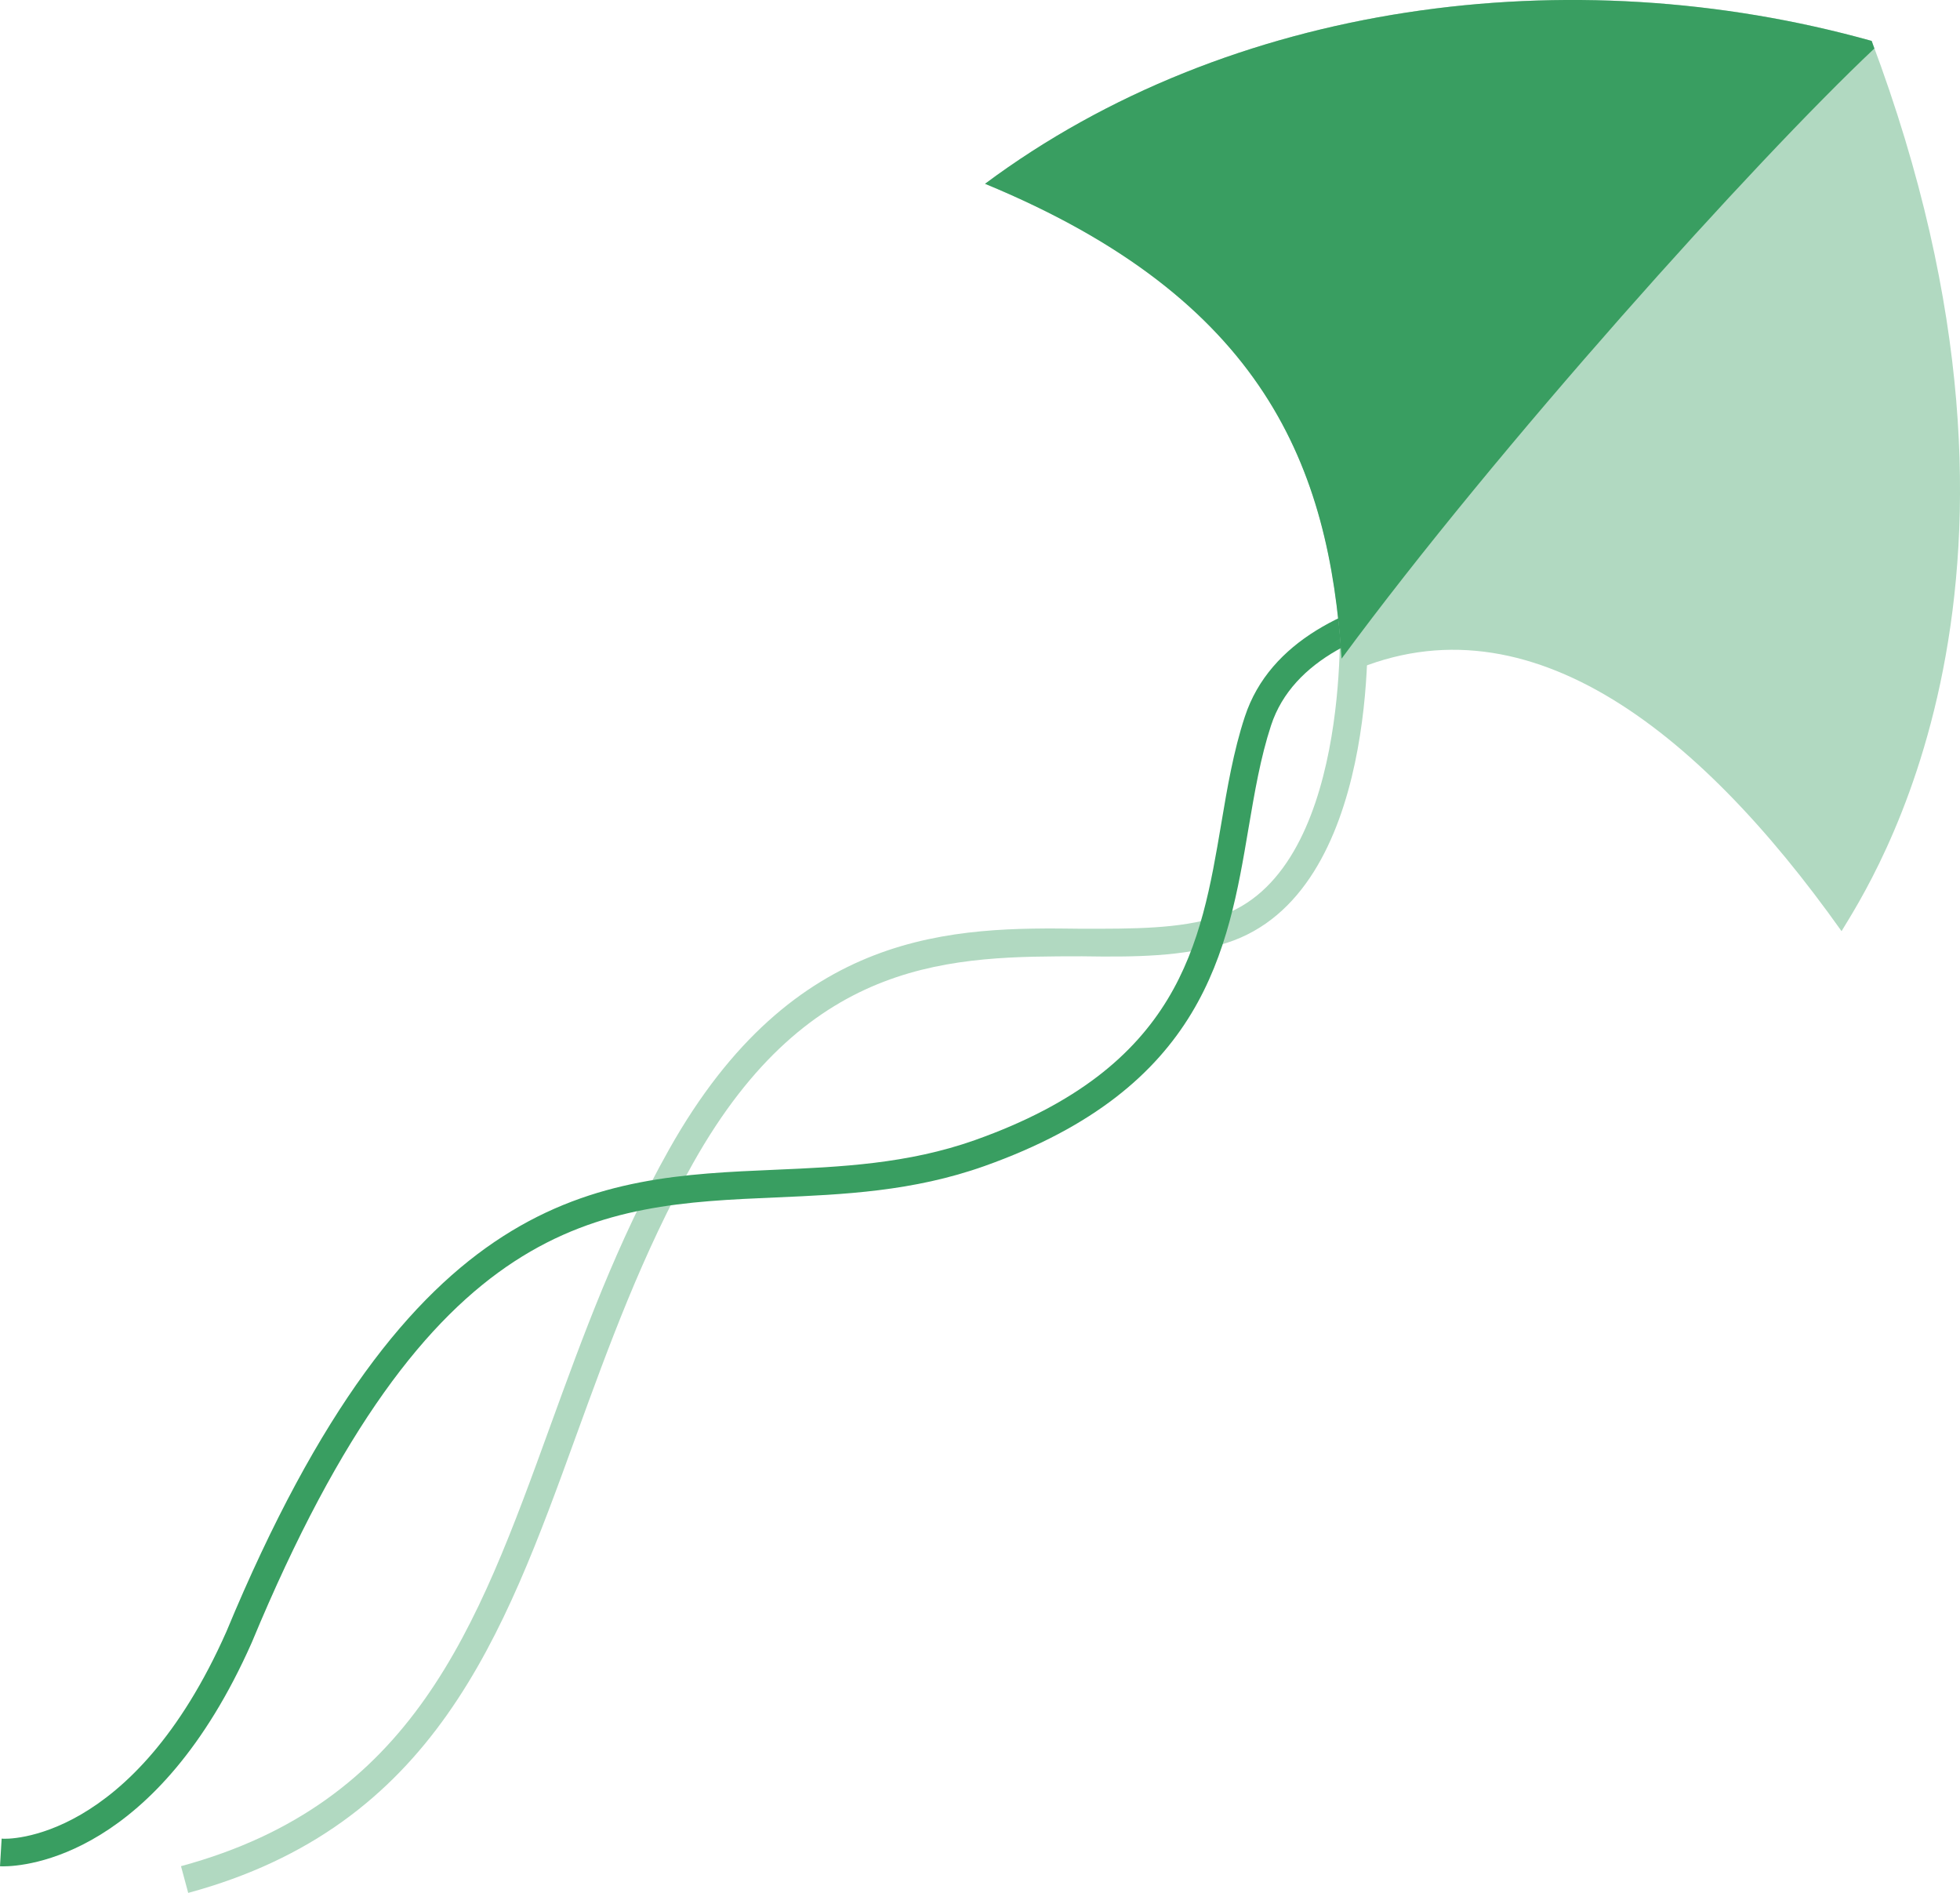
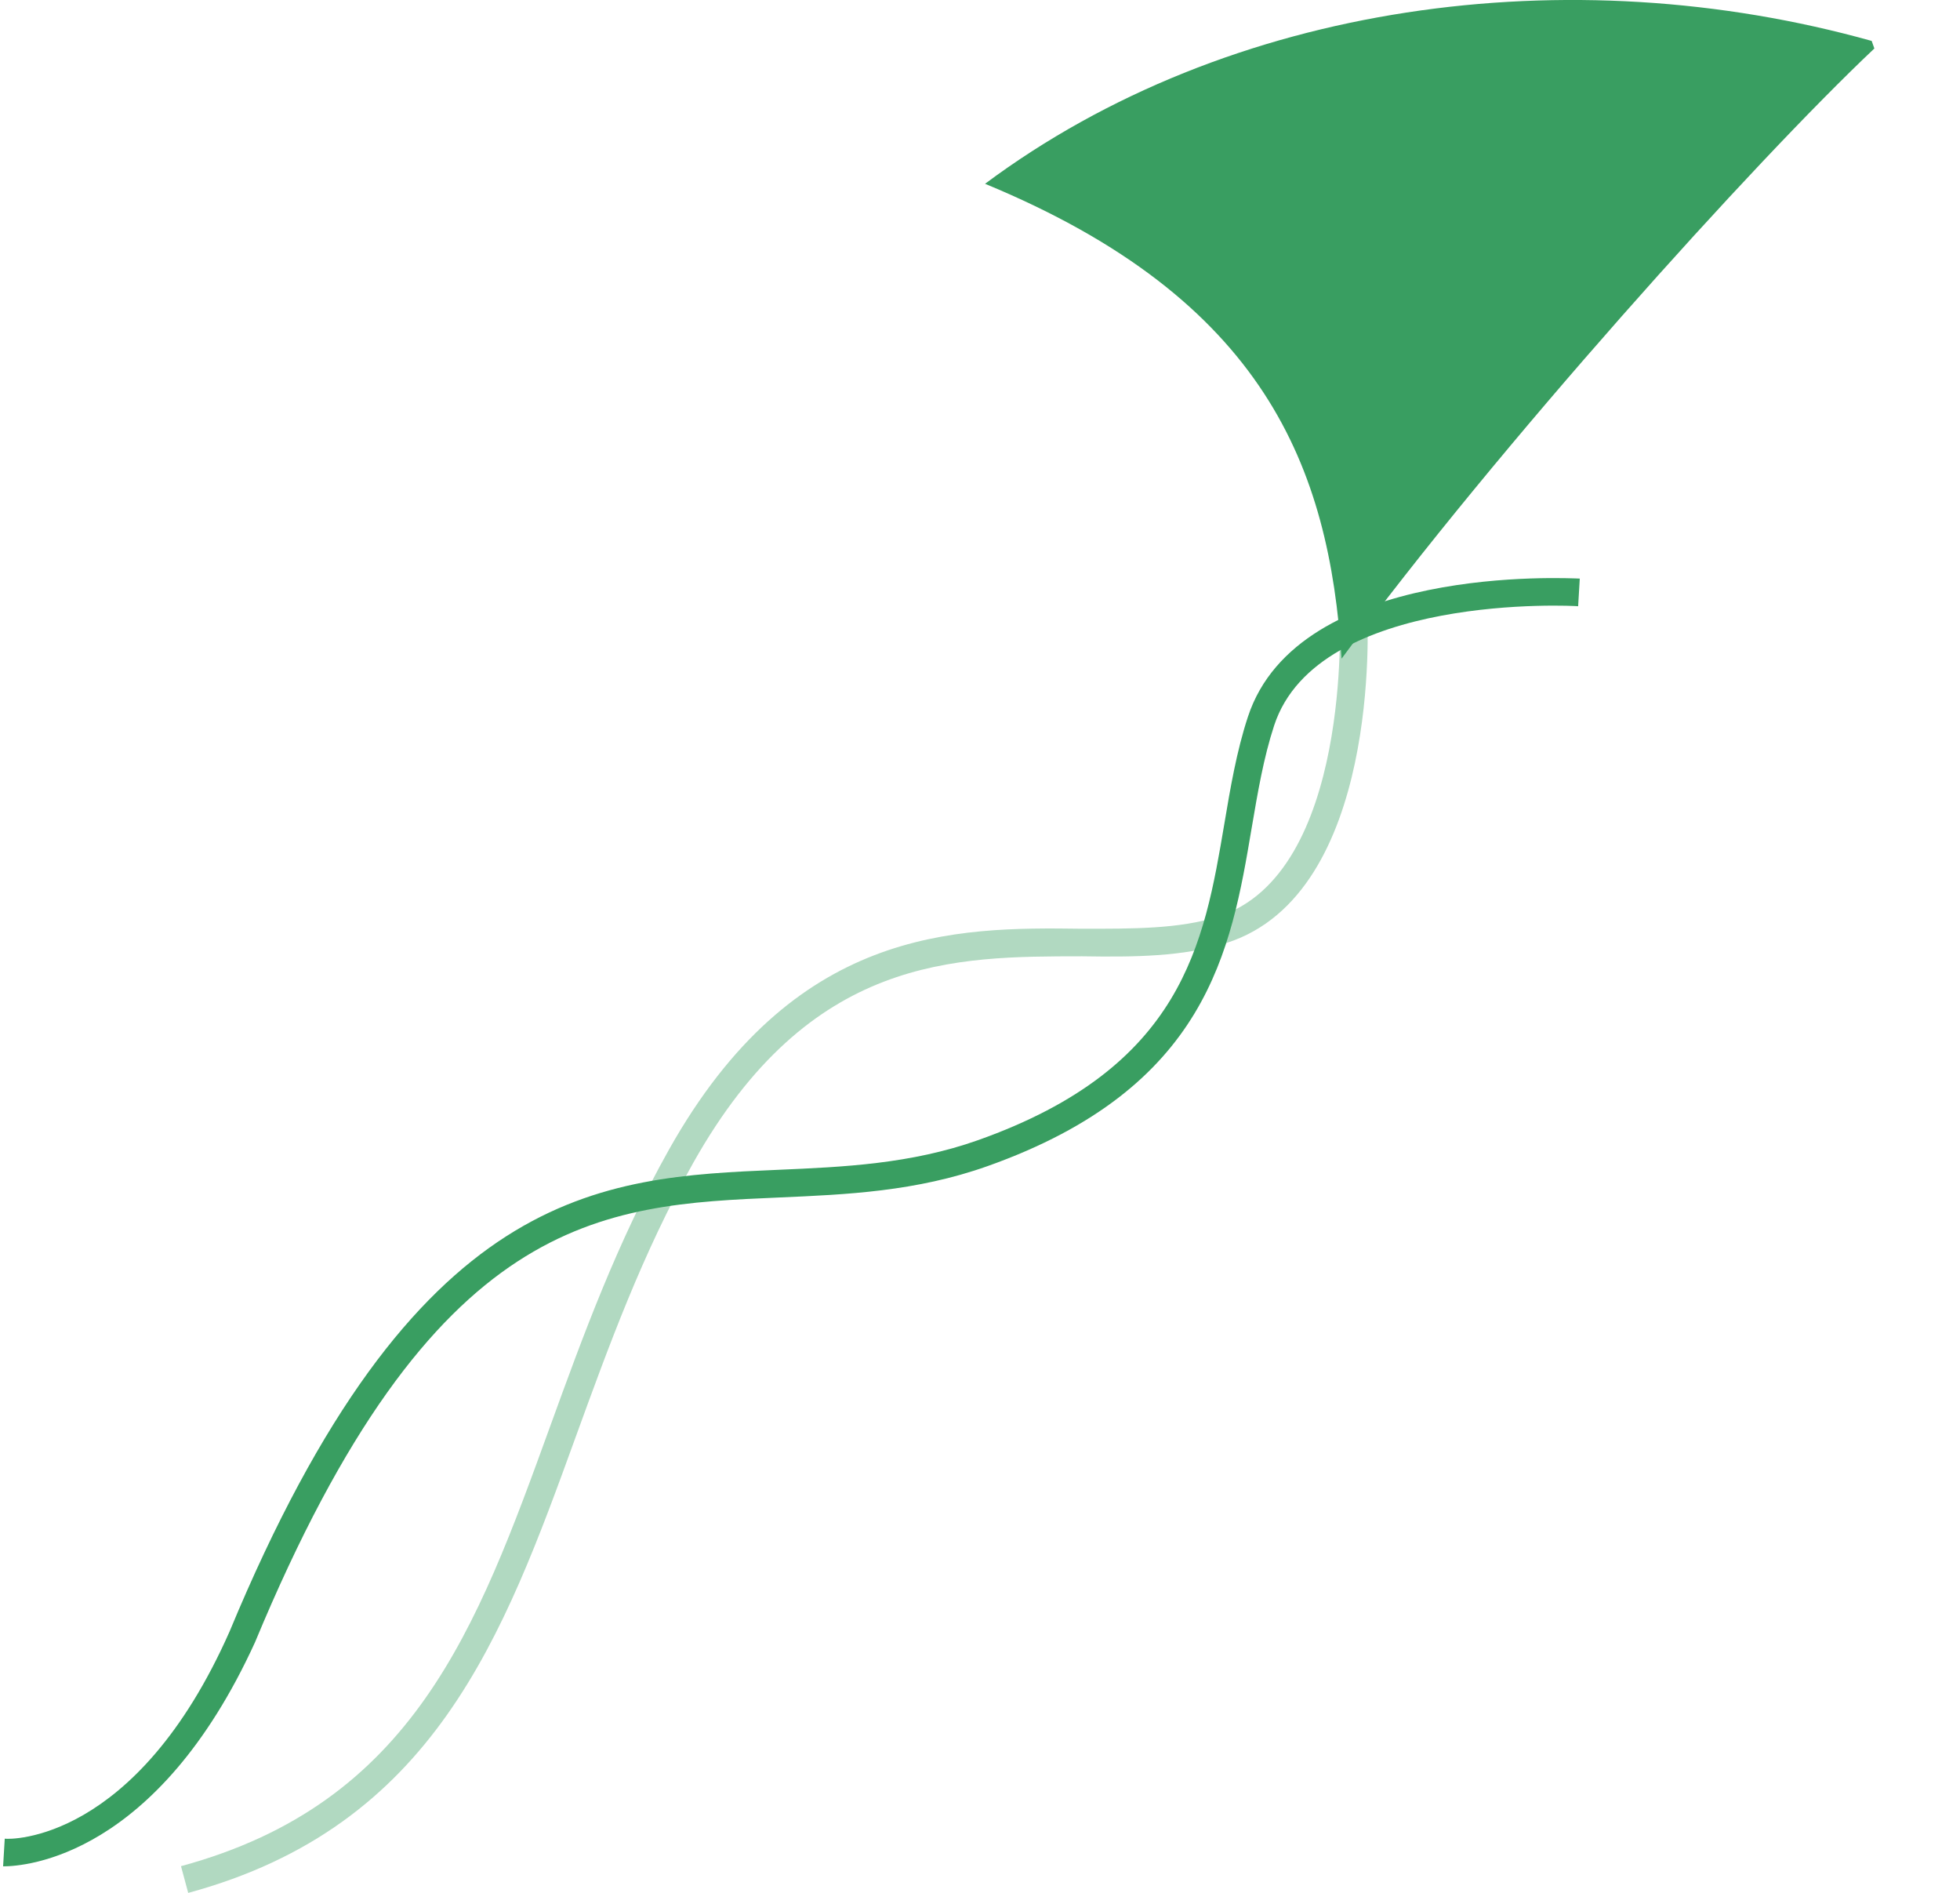
<svg xmlns="http://www.w3.org/2000/svg" x="0px" y="0px" viewBox="0 0 33.44 32.288" style="vertical-align: middle; max-width: 100%; width: 100%;" width="100%">
  <g>
    <g>
      <g>
        <path d="M3.211,32.288l-0.123-0.456c3.964-1.074,5.046-4.051,6.297-7.499     c0.563-1.549,1.145-3.151,2.031-4.728c2.128-3.784,4.861-3.793,7.048-3.763c0.852,0,1.654,0.006,2.322-0.208     c2.278-0.731,2.072-5.127,2.07-5.172l0.47-0.025c0.011,0.195,0.228,4.804-2.396,5.646c-0.74,0.237-1.579,0.243-2.468,0.229     c-2.176,0.003-4.643-0.019-6.635,3.524c-0.867,1.543-1.442,3.127-1.999,4.658C8.586,27.916,7.412,31.149,3.211,32.288z" fill="rgb(177,217,193)">
      </path>
      </g>
    </g>
    <g>
      <g>
-         <path d="M0.053,31.835c-0.029,0-0.046-0.001-0.053-0.001l0.028-0.472c0.089,0.016,2.242,0.065,3.836-3.534     c3.158-7.608,6.31-7.744,9.358-7.875c1.112-0.048,2.263-0.098,3.415-0.507c3.497-1.242,3.853-3.351,4.198-5.39     c0.103-0.612,0.21-1.245,0.403-1.83c0.858-2.616,5.468-2.363,5.662-2.358l-0.028,0.472c-0.048-0.009-4.44-0.24-5.186,2.033     c-0.181,0.551-0.28,1.14-0.386,1.762c-0.35,2.071-0.748,4.42-4.504,5.755c-1.221,0.434-2.406,0.485-3.554,0.535     c-3.034,0.131-5.9,0.254-8.945,7.589C2.677,31.673,0.436,31.835,0.053,31.835z" fill="rgb(57,158,97)">
+         <path d="M0.053,31.835l0.028-0.472c0.089,0.016,2.242,0.065,3.836-3.534     c3.158-7.608,6.31-7.744,9.358-7.875c1.112-0.048,2.263-0.098,3.415-0.507c3.497-1.242,3.853-3.351,4.198-5.39     c0.103-0.612,0.21-1.245,0.403-1.83c0.858-2.616,5.468-2.363,5.662-2.358l-0.028,0.472c-0.048-0.009-4.44-0.24-5.186,2.033     c-0.181,0.551-0.28,1.14-0.386,1.762c-0.35,2.071-0.748,4.42-4.504,5.755c-1.221,0.434-2.406,0.485-3.554,0.535     c-3.034,0.131-5.9,0.254-8.945,7.589C2.677,31.673,0.436,31.835,0.053,31.835z" fill="rgb(57,158,97)">
      </path>
      </g>
    </g>
    <g>
      <g>
-         <path d="M31.933,0.698c3.448,9.17-0.032,14.38-0.514,15.185c-2.473-3.484-5.455-5.813-8.511-4.36     c-0.166-3.38-1.181-6.356-6.102-8.388C20.969,0.035,26.78-0.743,31.933,0.698z" fill="rgb(177,217,193)">
-       </path>
-       </g>
+         </g>
    </g>
    <g>
      <g>
        <path d="M31.933,0.698c0.016,0.044,0.03,0.086,0.046,0.129c-2.059,1.942-6.431,6.799-9.09,10.408     c-0.211-3.26-1.303-6.126-6.083-8.1C20.969,0.035,26.78-0.743,31.933,0.698z" fill="rgb(57,158,97)">
      </path>
      </g>
    </g>
  </g>
</svg>